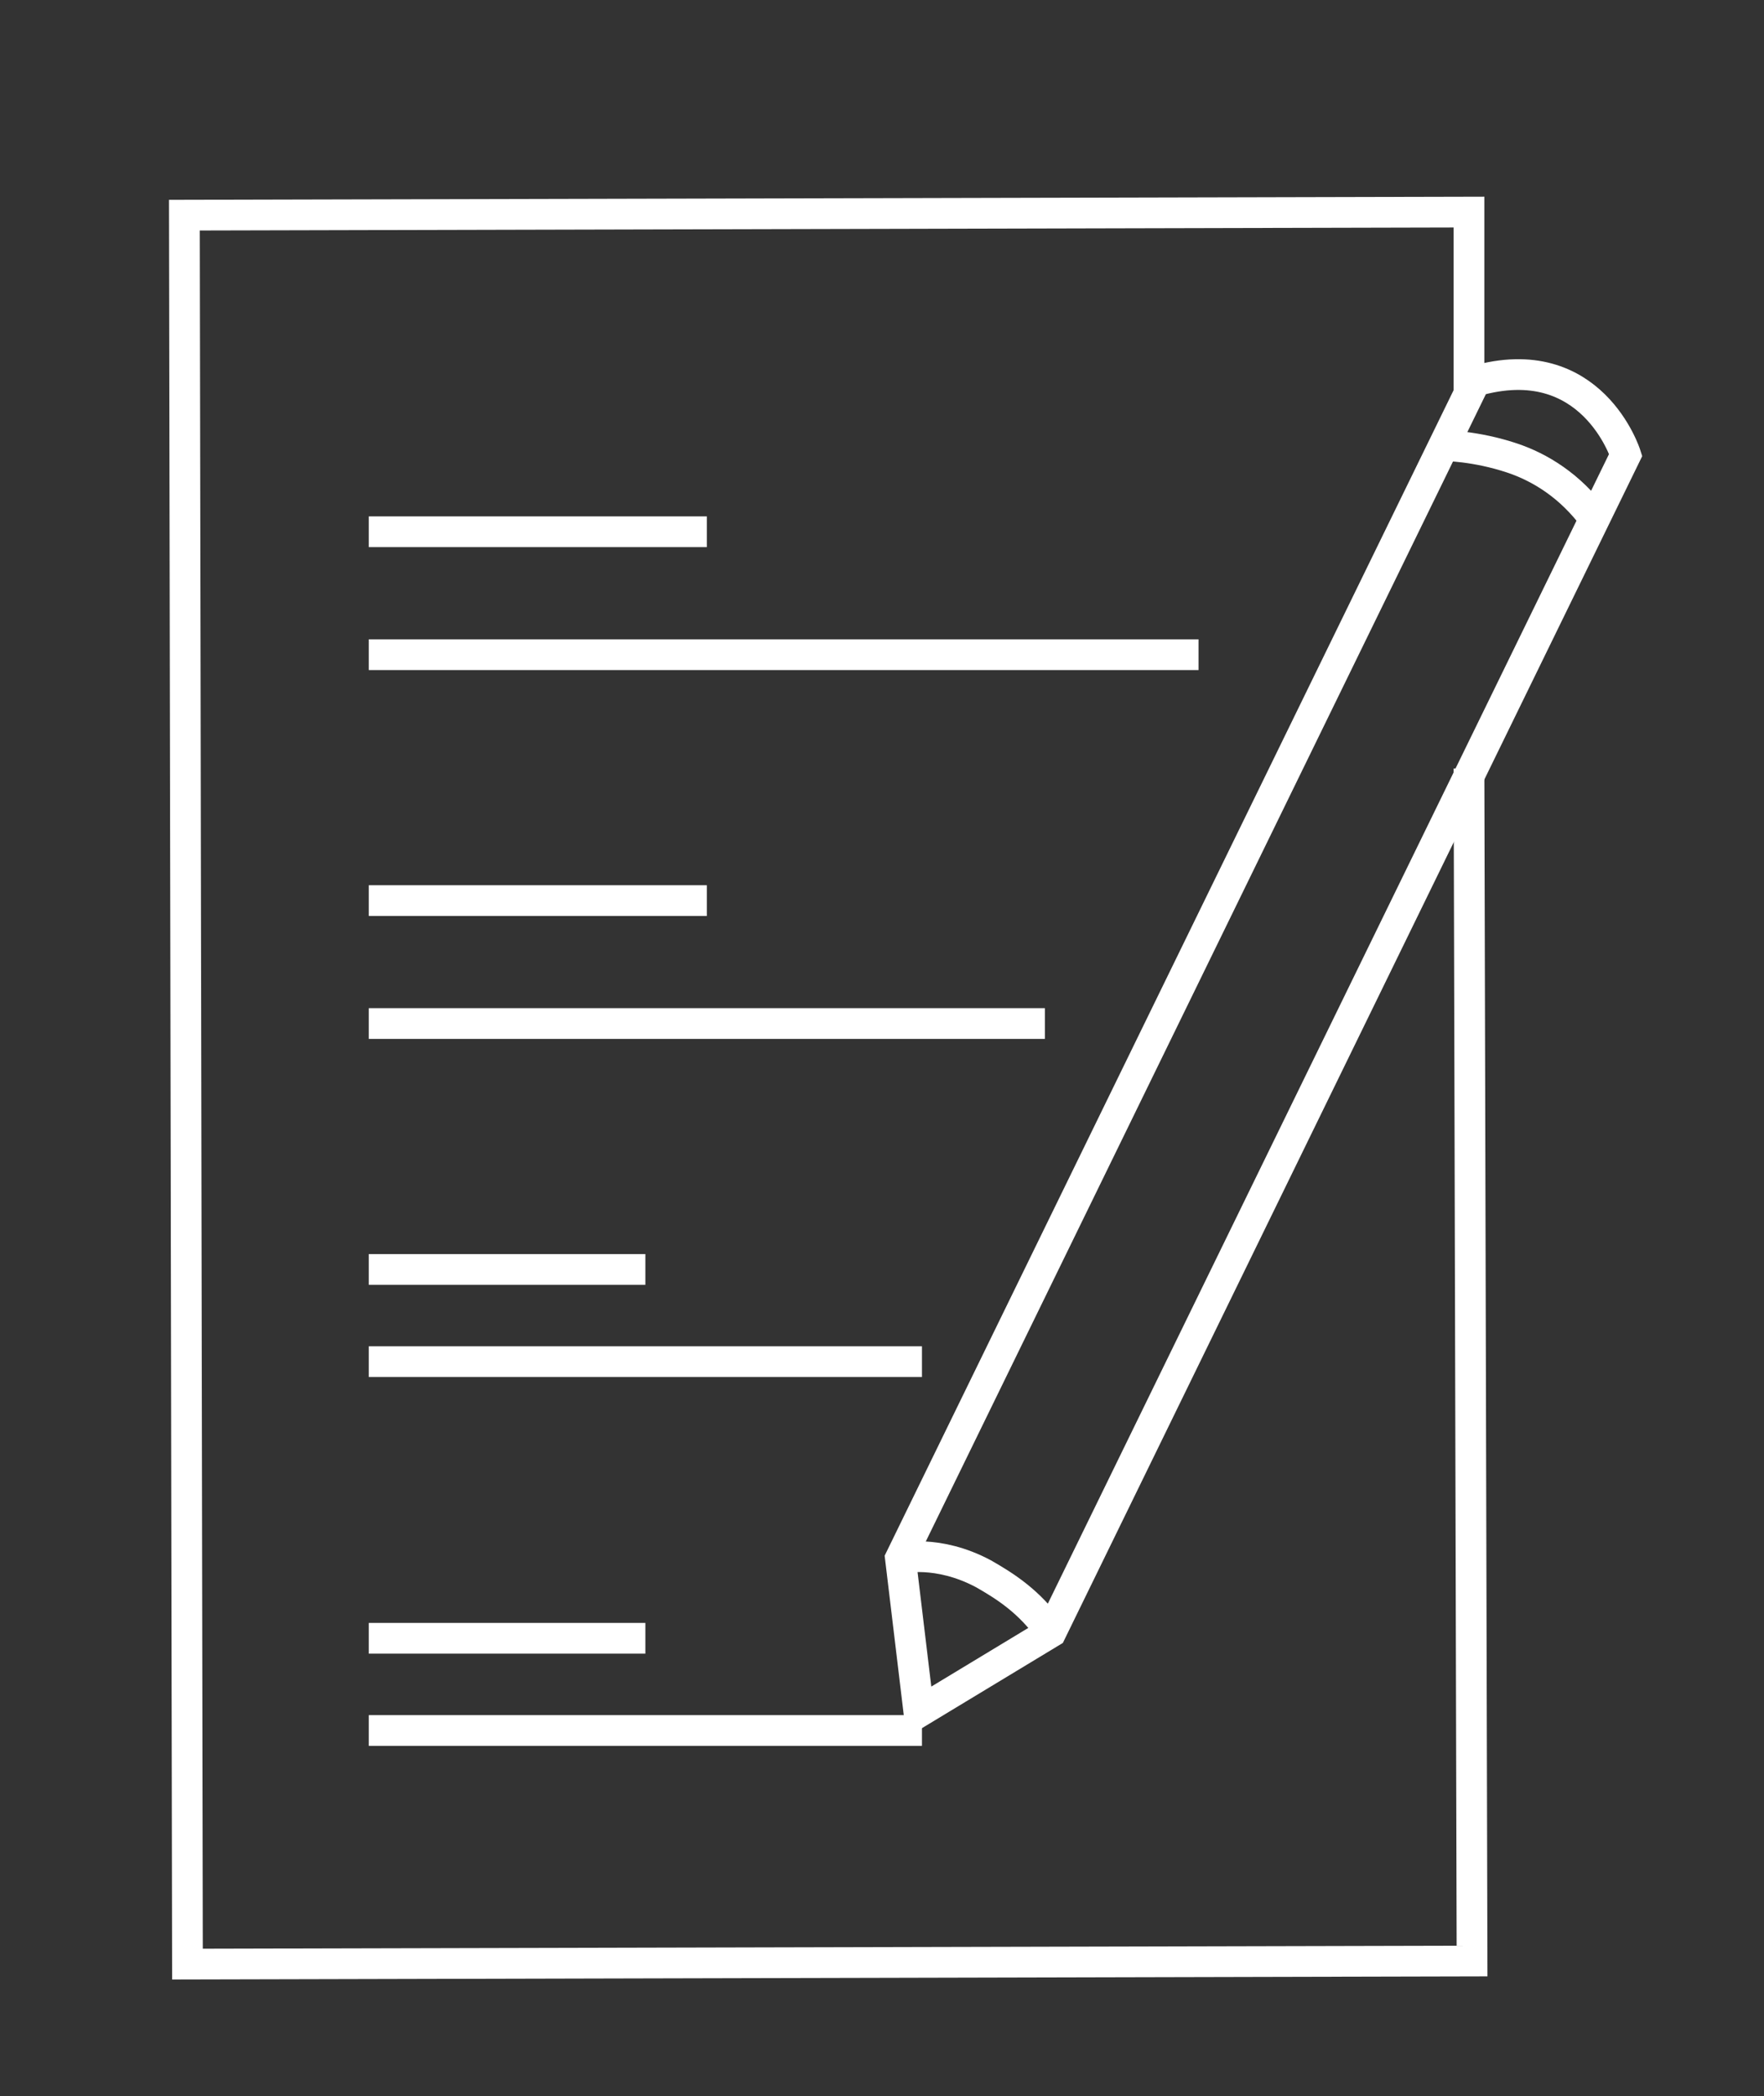
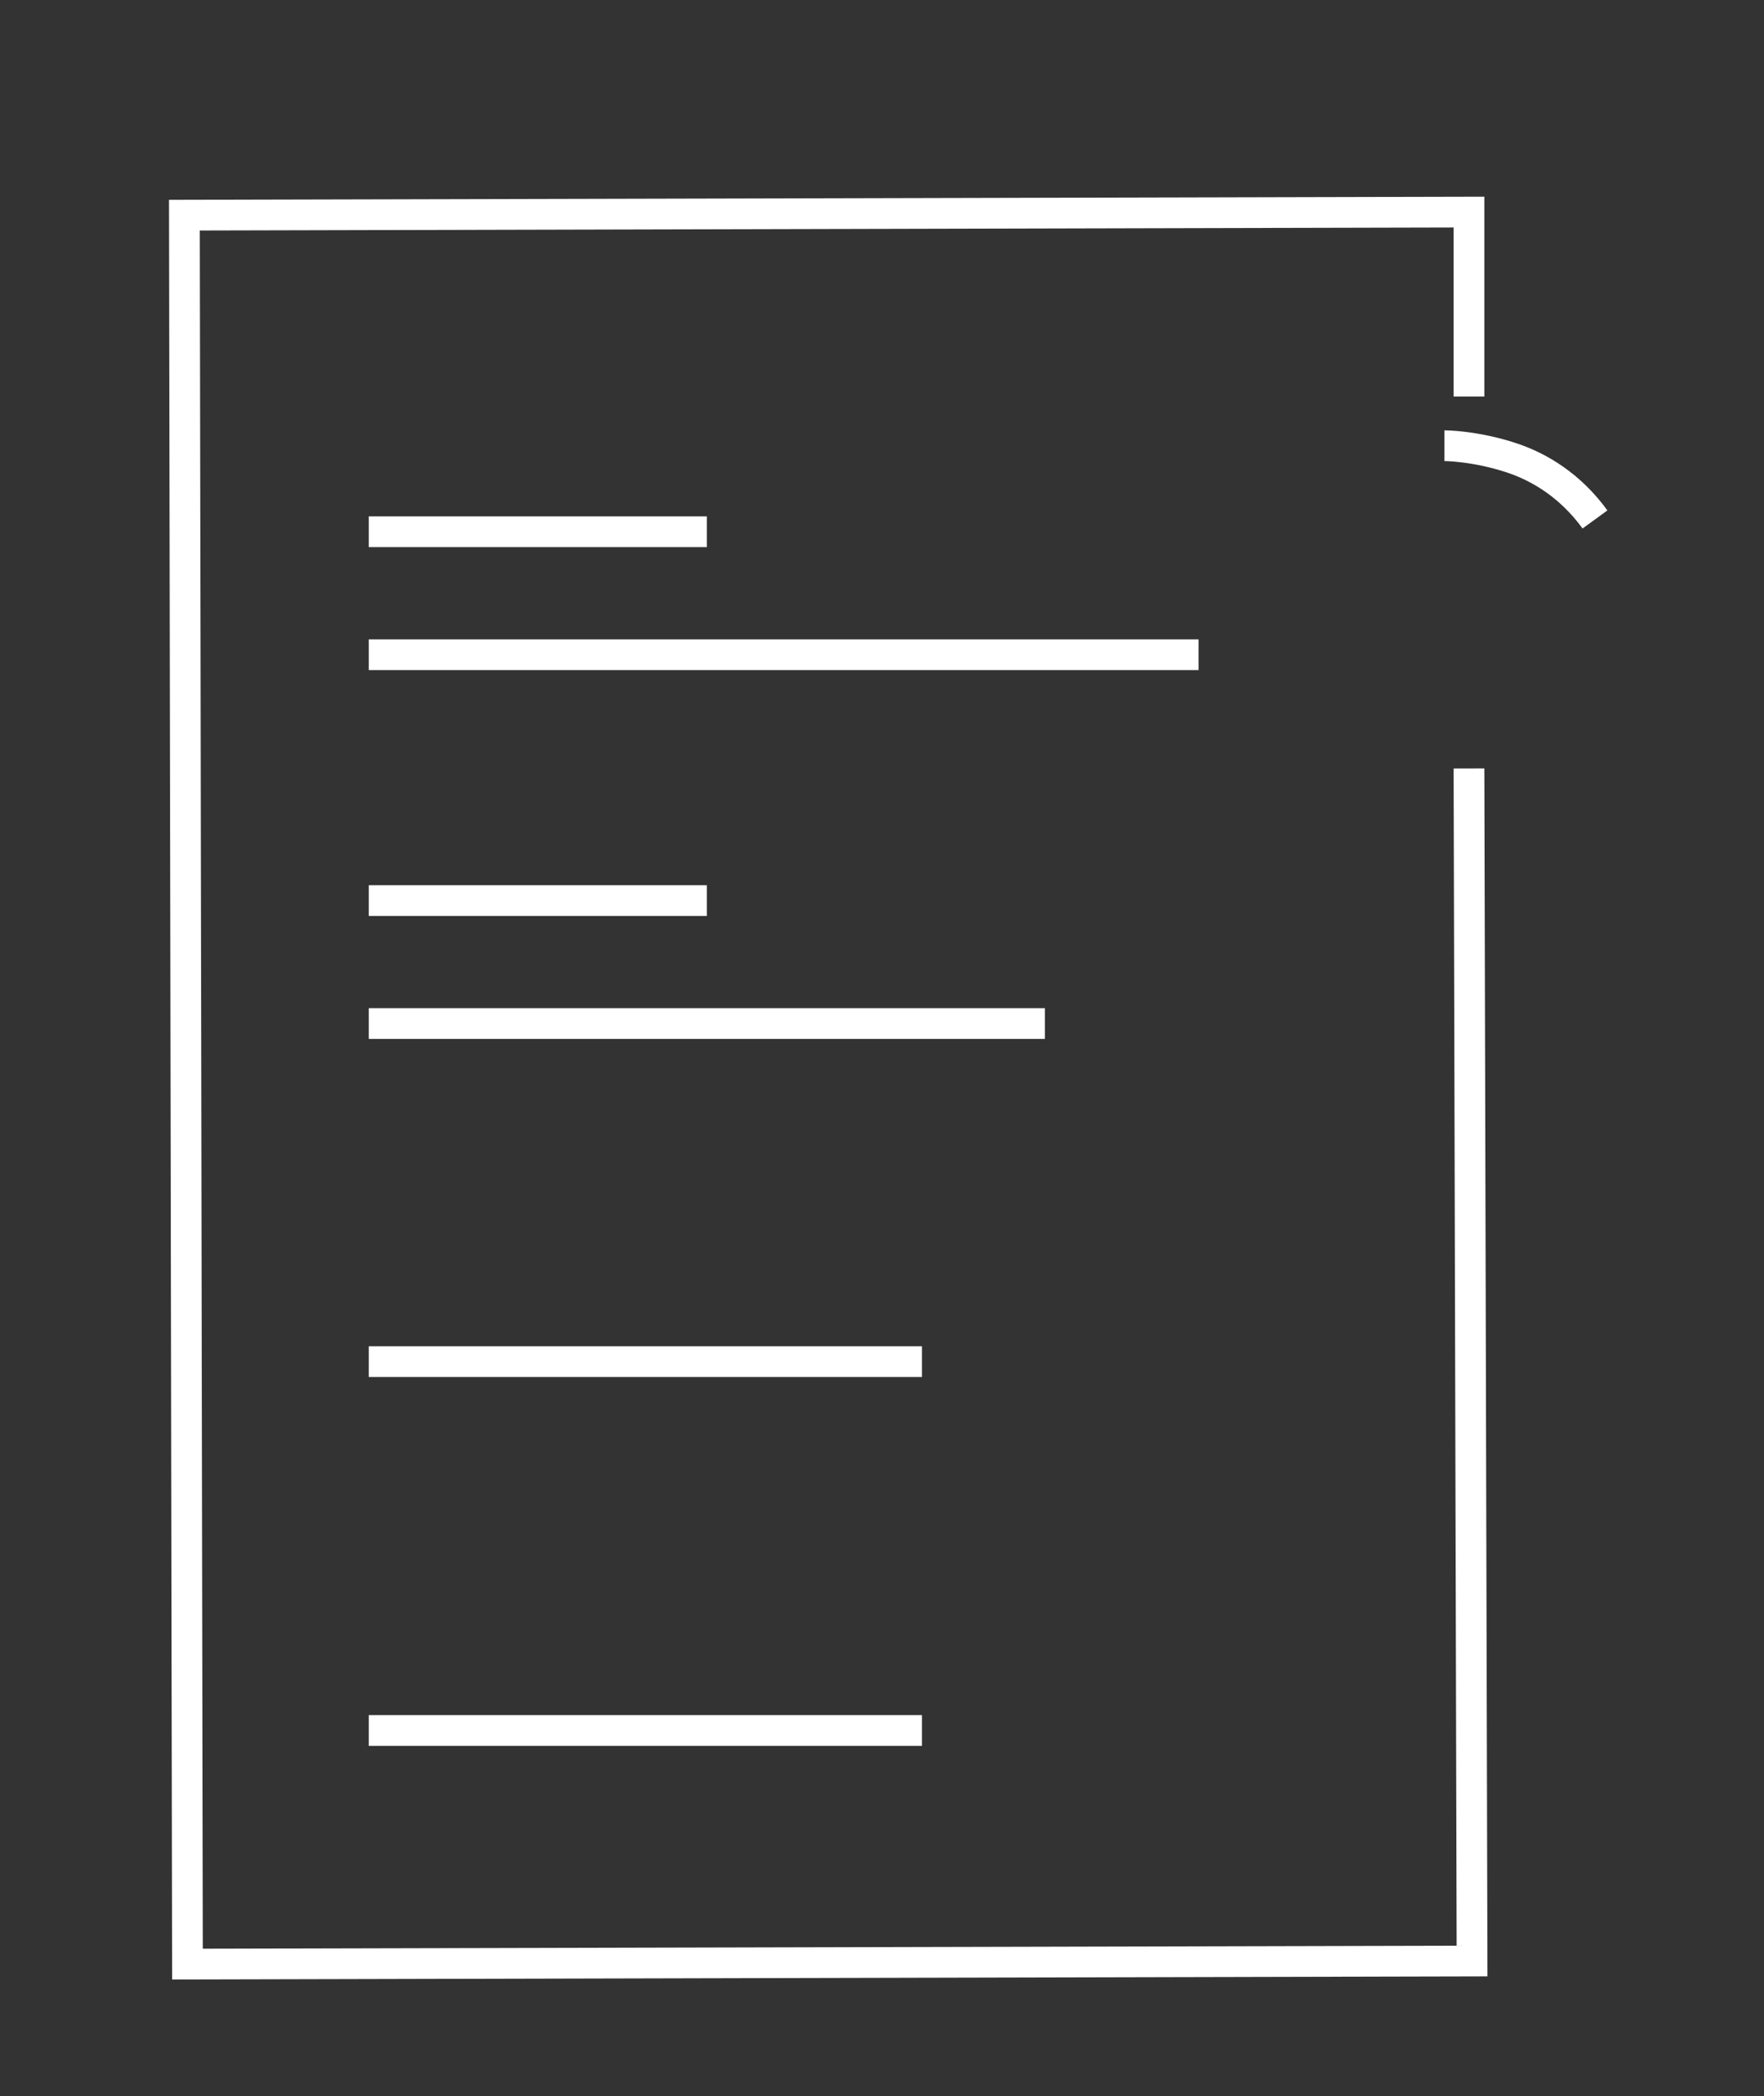
<svg xmlns="http://www.w3.org/2000/svg" version="1.1" id="Layer_1" x="0px" y="0px" viewBox="26 91.2 57.4 68.2" xml:space="preserve">
  <rect x="26" y="91.2" width="57.4" height="68.2" fill="#333333" stroke="none" />
  <polyline fill="none" stroke="#FFFFFF" stroke-miterlimit="10" points="73.8,116.2 73.9,155 32.1,155.1 32,98.2 73.8,98.1 73.8,104.1 " />
  <g>
    <line fill="none" stroke="#FFFFFF" stroke-miterlimit="10" x1="38" y1="108.5" x2="49" y2="108.5" />
    <line fill="none" stroke="#FFFFFF" stroke-miterlimit="10" x1="38" y1="112.5" x2="65" y2="112.5" />
  </g>
  <g>
    <line fill="none" stroke="#FFFFFF" stroke-miterlimit="10" x1="38" y1="120.5" x2="49" y2="120.5" />
    <line fill="none" stroke="#FFFFFF" stroke-miterlimit="10" x1="38" y1="124.5" x2="60" y2="124.5" />
  </g>
  <g>
-     <line fill="none" stroke="#FFFFFF" stroke-miterlimit="10" x1="38" y1="132.5" x2="47" y2="132.5" />
    <line fill="none" stroke="#FFFFFF" stroke-miterlimit="10" x1="38" y1="135.5" x2="56" y2="135.5" />
  </g>
  <g>
-     <line fill="none" stroke="#FFFFFF" stroke-miterlimit="10" x1="38" y1="144.5" x2="47" y2="144.5" />
    <line fill="none" stroke="#FFFFFF" stroke-miterlimit="10" x1="38" y1="147.5" x2="56" y2="147.5" />
  </g>
  <g>
-     <path fill="none" stroke="#FFFFFF" stroke-miterlimit="10" d="M60.2,144.3l18.7-38.3c0,0-1.1-3.5-4.9-2.4l-18.7,38.3l0.6,5 L60.2,144.3z" />
    <path fill="none" stroke="#FFFFFF" stroke-miterlimit="10" d="M73,105.7c0,0,1,0,2.2,0.4c0.9,0.3,1.9,0.9,2.7,2" />
-     <path fill="none" stroke="#FFFFFF" stroke-miterlimit="10" d="M55.3,141.9c0,0,1.2-0.3,2.7,0.5c0.7,0.4,1.5,0.9,2.2,1.9" />
  </g>
</svg>